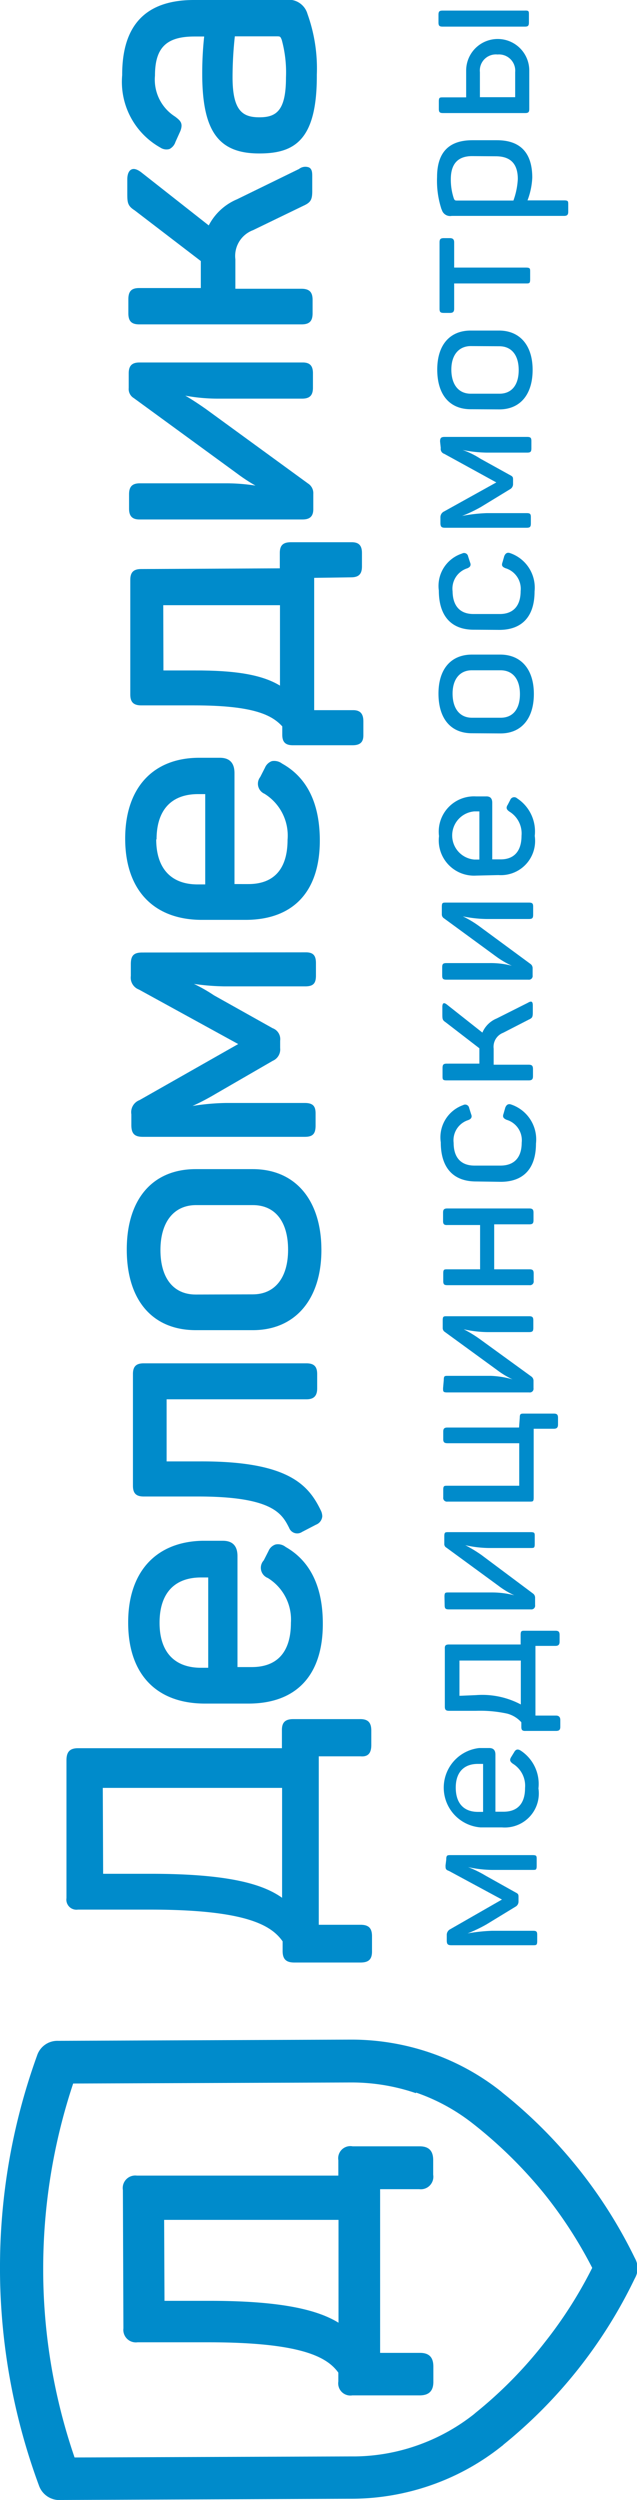
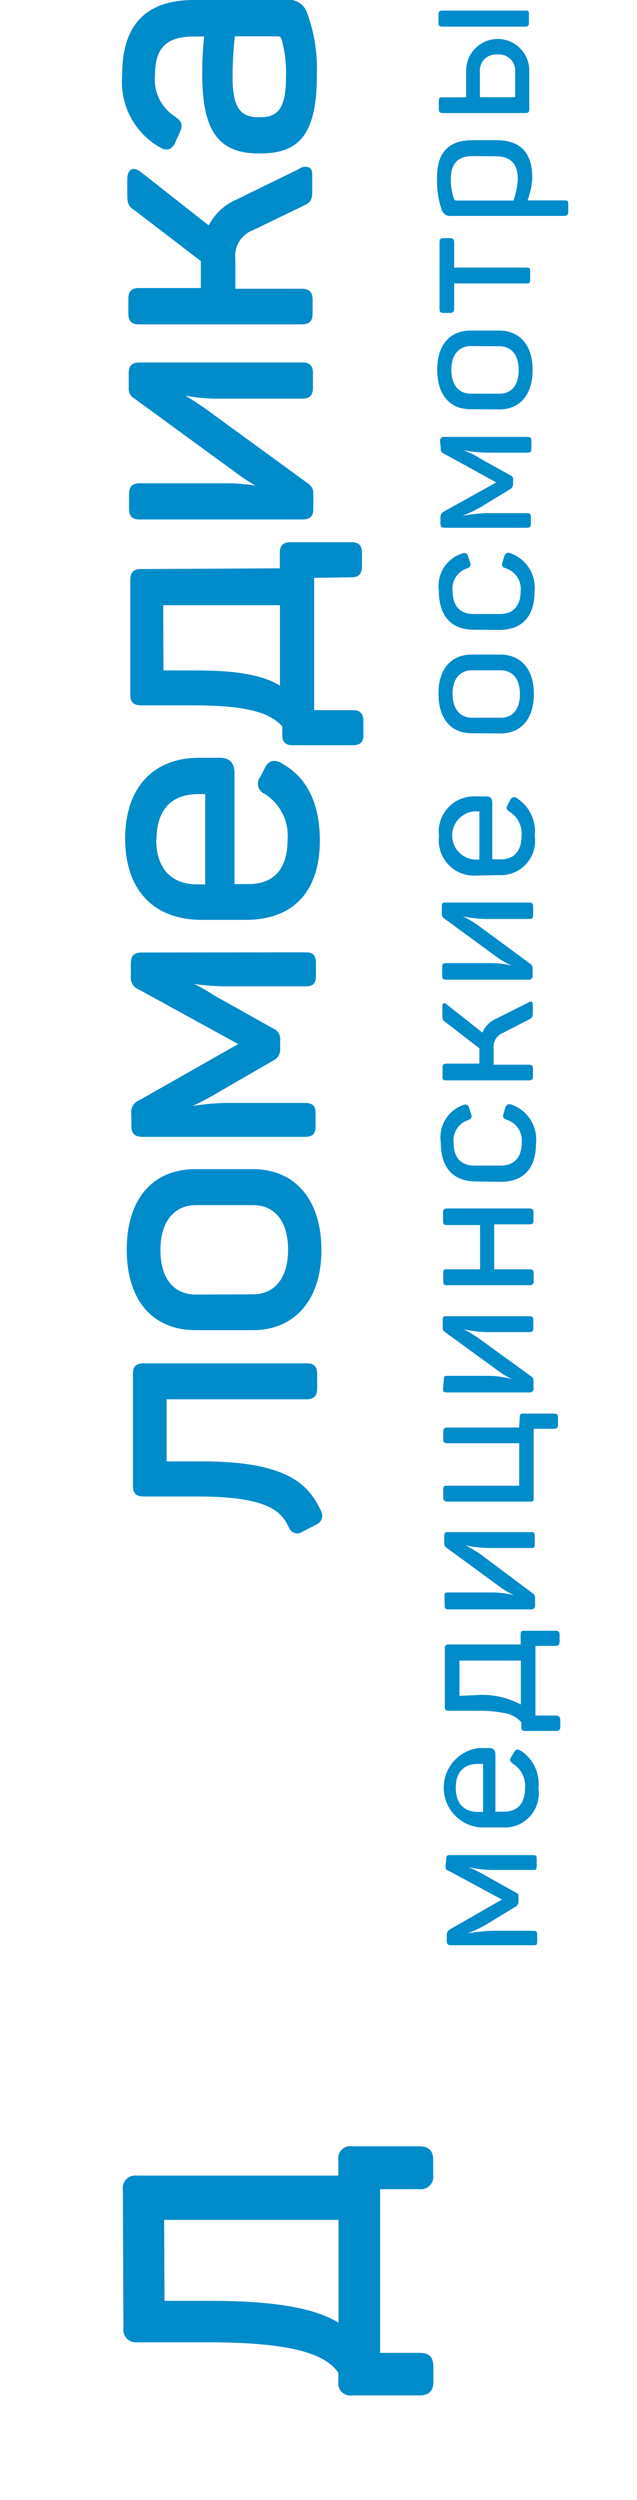
<svg xmlns="http://www.w3.org/2000/svg" viewBox="0 0 36.13 141.73">
  <defs>
    <style>.cls-1{fill:#008bcb;}</style>
  </defs>
  <g id="Слой_2" data-name="Слой 2">
    <g id="Слой_1-2" data-name="Слой 1">
-       <path class="cls-1" d="M5.83,101.36h0l10.17,0,0,6.23c-1-.71-2.83-1.37-7.53-1.36H5.85Zm15.23-2.43v-.82c0-.47-.2-.66-.66-.65H16.64c-.47,0-.66.19-.65.65v1l-11.57,0c-.46,0-.65.21-.65.68l0,7.82a.57.57,0,0,0,.65.65H8.5c5.46,0,6.89.89,7.53,1.8v.55c0,.46.2.65.66.65h3.76c.47,0,.66-.19.65-.66v-.83c0-.46-.19-.65-.65-.65H18.08l0-9.55h2.36C20.87,99.61,21.06,99.4,21.06,98.93Z" />
-       <path class="cls-1" d="M11.4,94.55h0c-1.51,0-2.35-.9-2.35-2.55s.82-2.56,2.33-2.57h.43l0,5.12ZM7.27,92c0,2.92,1.61,4.59,4.38,4.58h2.44c2.73,0,4.23-1.62,4.22-4.54,0-2.09-.72-3.55-2.11-4.34a.69.69,0,0,0-.57-.14.65.65,0,0,0-.4.37l-.27.53a.62.62,0,0,0,.23,1A2.77,2.77,0,0,1,16.5,92c0,1.64-.76,2.51-2.22,2.51h-.81l0-6.29c0-.58-.28-.87-.83-.87H11.47C8.83,87.41,7.26,89.13,7.27,92Z" />
      <path class="cls-1" d="M17.92,86.44a.56.56,0,0,0,.36-.48.83.83,0,0,0-.06-.28c-.69-1.45-1.79-2.85-6.88-2.83H9.45l0-3.52,7.93,0c.42,0,.61-.19.61-.62v-.81c0-.43-.18-.61-.61-.61l-9.23,0c-.43,0-.61.18-.61.61l0,6.33c0,.43.18.61.61.61h3.08c4.28,0,4.77,1,5.17,1.78a.49.49,0,0,0,.73.23Z" />
      <path class="cls-1" d="M11.1,73.39h0c-1.27,0-2-.94-2-2.52s.75-2.54,2-2.55h3.24c1.27,0,2,.94,2,2.53s-.75,2.53-2,2.53Zm3.21-7.11H11.1c-2.46,0-3.92,1.72-3.91,4.59s1.48,4.55,3.94,4.54h3.21c2.41,0,3.9-1.76,3.89-4.57S16.75,66.27,14.31,66.28Z" />
      <path class="cls-1" d="M7.42,54.66v.67a.72.72,0,0,0,.46.77l5.63,3.09-5.6,3.18a.73.73,0,0,0-.46.8v.61c0,.49.18.67.65.67l9.19,0c.45,0,.61-.17.61-.64v-.69c0-.43-.17-.59-.62-.59l-4.47,0a13.11,13.11,0,0,0-1.89.17,13.3,13.3,0,0,0,1.3-.68l3.25-1.88a.7.7,0,0,0,.42-.72V59a.66.66,0,0,0-.43-.71l-3.32-1.86A9,9,0,0,0,11,55.78a13.3,13.3,0,0,0,1.75.14l4.56,0c.45,0,.61-.16.61-.61v-.71c0-.45-.17-.62-.61-.61L8.07,54c-.48,0-.65.17-.65.66" />
      <path class="cls-1" d="M8.88,47.59h0c0-1.65.82-2.56,2.33-2.57h.43l0,5.12h-.43c-1.51,0-2.35-.91-2.35-2.56M16,43.29a.74.74,0,0,0-.58-.14.67.67,0,0,0-.39.37l-.27.53A.62.62,0,0,0,15,45a2.79,2.79,0,0,1,1.31,2.61c0,1.64-.76,2.51-2.22,2.51H13.3l0-6.29c0-.58-.28-.87-.83-.87H11.3c-2.64,0-4.21,1.73-4.2,4.61s1.61,4.59,4.38,4.58h2.44c2.73,0,4.23-1.62,4.22-4.53C18.13,45.54,17.42,44.08,16,43.29Z" />
      <path class="cls-1" d="M9.26,34.31h0l6.62,0,0,4.56c-1-.61-2.5-.87-4.85-.86H9.27Zm10.66-1.58c.43,0,.61-.19.61-.61v-.77c0-.43-.18-.62-.61-.61H16.5c-.45,0-.63.18-.63.61v.87L8,32.26c-.43,0-.61.19-.61.61l0,6.51c0,.43.19.61.62.61h3c3.41,0,4.42.56,5,1.19v.48c0,.42.19.6.63.59H20c.43,0,.62-.18.61-.59v-.77c0-.44-.19-.64-.61-.63H17.82l0-7.5Z" />
      <path class="cls-1" d="M17.77,28a.65.65,0,0,0-.3-.59l-5.79-4.22c-.4-.28-.76-.52-1.17-.76a10.13,10.13,0,0,0,1.9.17l4.73,0c.43,0,.61-.19.61-.62v-.82c0-.43-.18-.62-.61-.61l-9.23,0c-.43,0-.61.19-.61.62V22a.6.6,0,0,0,.29.57l5.85,4.27a10.06,10.06,0,0,0,1.05.69,10.82,10.82,0,0,0-1.75-.13l-4.81,0c-.43,0-.61.19-.61.62v.82c0,.43.19.62.62.61l9.22,0c.43,0,.62-.19.61-.62Z" />
      <path class="cls-1" d="M13.44,11.3a3.2,3.2,0,0,0-1.6,1.48L8,9.76c-.23-.17-.41-.22-.55-.15s-.23.26-.23.56v.75c0,.54,0,.74.41,1l3.76,2.88v1.53H7.89c-.44,0-.61.19-.61.64v.79c0,.45.18.63.62.63l9.2,0c.45,0,.63-.18.63-.63V17c0-.45-.19-.63-.64-.63H13.35V14.7a1.56,1.56,0,0,1,1-1.65l2.85-1.38c.44-.2.52-.35.51-.93V10c0-.19,0-.42-.19-.51a.58.58,0,0,0-.56.09Z" />
      <path class="cls-1" d="M13.19,4.37h0a21.48,21.48,0,0,1,.13-2.31h2.36c.21,0,.22,0,.3.2a7,7,0,0,1,.24,2.14c0,1.88-.55,2.25-1.51,2.25s-1.52-.38-1.52-2.28M6.93,4.26A4.27,4.27,0,0,0,9.1,8.37a.62.62,0,0,0,.51.08.68.68,0,0,0,.34-.4l.28-.62c.17-.45,0-.59-.3-.82A2.48,2.48,0,0,1,8.79,4.29c0-1.57.63-2.21,2.2-2.22h.59a19.47,19.47,0,0,0-.11,2.11c0,3.26.92,4.53,3.25,4.52,2,0,3.27-.77,3.25-4.47A9.14,9.14,0,0,0,17.44.79,1.11,1.11,0,0,0,16.18,0L11,0C8.27,0,6.92,1.42,6.93,4.26Z" />
      <path class="cls-1" d="M9.31,125.85h0l9.89,0,0,5.83c-1.08-.66-3-1.25-7.39-1.24H9.33Zm9.88-3.38v.87l-11.43,0a.71.71,0,0,0-.79.82L7,132a.71.71,0,0,0,.8.79l4,0c5.33,0,6.76.85,7.39,1.72v.5a.69.69,0,0,0,.79.79H23.8c.54,0,.79-.26.78-.8v-.83c0-.54-.25-.79-.79-.78H21.56l0-9.28h2.22a.71.71,0,0,0,.79-.82v-.83c0-.54-.26-.79-.8-.78H20A.69.69,0,0,0,19.19,122.47Z" />
-       <path class="cls-1" d="M23.59,118.63h0a11,11,0,0,1,3.19,1.73l.09.07a25.44,25.44,0,0,1,4,3.94,24.92,24.92,0,0,1,2.72,4.2,24.52,24.52,0,0,1-2.69,4.22,24.2,24.2,0,0,1-3.93,4l-.08.07a11.13,11.13,0,0,1-3.18,1.76,11,11,0,0,1-3.54.64H20l-15.77.06a32.9,32.9,0,0,1-1.78-10.45v-.14a33.28,33.28,0,0,1,1.7-10.61l15.8-.06a11.27,11.27,0,0,1,3.65.61M2.1,116.54A35.32,35.32,0,0,0,0,128.7v.14a35.65,35.65,0,0,0,2.22,12.1,1.23,1.23,0,0,0,1.26.79l16.37-.07H20a13.75,13.75,0,0,0,4.48-.78,13.59,13.59,0,0,0,4-2.22.29.29,0,0,0,.08-.07A27.34,27.34,0,0,0,36,129.18a1.27,1.27,0,0,0,.17-.61v0h0A1.34,1.34,0,0,0,36,128a27.11,27.11,0,0,0-3.23-5.1,27.31,27.31,0,0,0-4.27-4.26l-.08-.07a13.51,13.51,0,0,0-4-2.19,13.83,13.83,0,0,0-4.49-.75l-16.63.07A1.21,1.21,0,0,0,2.1,116.54Z" />
      <path class="cls-1" d="M29.22,5.51h-2V4.09a.91.91,0,0,1,1-1,.92.92,0,0,1,1,1ZM24.87,1.27c0,.19.05.24.24.24l4.66,0c.18,0,.23-.05.23-.24V.83C30,.64,30,.59,29.76.6H25.11c-.19,0-.24.05-.24.24Zm1.57,4.25H25.13c-.19,0-.24,0-.24.24v.41c0,.19.05.24.24.24l4.65,0c.19,0,.24-.05.24-.24V4a1.79,1.79,0,1,0-3.58,0Zm1.68,3.34c.83,0,1.25.42,1.25,1.29a4.18,4.18,0,0,1-.25,1.22l-3.19,0c-.11,0-.15,0-.2-.15a3.4,3.4,0,0,1-.16-1.06c0-.87.4-1.31,1.21-1.31Zm-3.07,3a.49.49,0,0,0,.57.38l6.38,0c.16,0,.23-.06.23-.23V11.6c0-.19,0-.24-.24-.24H29.92a4.12,4.12,0,0,0,.27-1.29c0-1.42-.69-2.12-2-2.12h-1.4c-1.34,0-2,.7-2,2.09A5.16,5.16,0,0,0,25.05,11.89Zm-.12,5.64c0,.19.05.24.24.24h.35c.17,0,.24-.06.24-.24V16.07h4.07c.19,0,.24,0,.24-.24V15.4c0-.17,0-.23-.24-.23l-4.07,0V13.74c0-.17-.08-.24-.24-.24h-.35c-.19,0-.24.07-.24.24Zm3.39,2.13c.69,0,1.1.5,1.1,1.35s-.4,1.34-1.09,1.34H26.7c-.68,0-1.09-.5-1.1-1.34s.41-1.35,1.09-1.36Zm0,3.58c1.18,0,1.89-.84,1.89-2.24s-.73-2.23-1.91-2.23H26.7c-1.19,0-1.91.82-1.9,2.24s.72,2.23,1.92,2.22ZM25,25.4a.29.29,0,0,0,.2.33l2.95,1.62L25.18,29a.36.36,0,0,0-.2.34v.31c0,.21.06.27.26.27l4.63,0c.19,0,.24-.05.24-.25v-.35c0-.19-.05-.23-.24-.23H27.61a8.93,8.93,0,0,0-1.4.16v0a8.14,8.14,0,0,0,1.07-.51l1.64-1a.33.33,0,0,0,.18-.29v-.22c0-.17,0-.21-.18-.3L27.24,26a4.69,4.69,0,0,0-1-.49v0a7.3,7.3,0,0,0,1.36.15h2.3c.19,0,.24-.05.24-.24V25c0-.18-.05-.23-.24-.23H25.22c-.2,0-.26.06-.26.26Zm3.32,10.31c1.27,0,2-.74,2-2.18a2.07,2.07,0,0,0-1.38-2.17c-.16-.06-.27,0-.34.17l-.1.35c-.07.19,0,.26.16.33a1.22,1.22,0,0,1,.87,1.3c0,.85-.43,1.3-1.18,1.3h-1.5c-.75,0-1.17-.45-1.18-1.29a1.21,1.21,0,0,1,.83-1.3c.18-.07.23-.18.16-.34l-.11-.34a.23.23,0,0,0-.34-.16,1.93,1.93,0,0,0-1.32,2.1c0,1.48.74,2.23,2,2.22ZM28.39,38c.69,0,1.1.5,1.1,1.35s-.4,1.34-1.09,1.34H26.77c-.68,0-1.09-.5-1.1-1.34S26.08,38,26.76,38Zm0,3.58c1.18,0,1.89-.84,1.89-2.24s-.73-2.23-1.91-2.23H26.77c-1.19,0-1.91.82-1.9,2.24s.72,2.23,1.92,2.22ZM27.19,46v2.73h-.29a1.37,1.37,0,0,1,0-2.73Zm1.08,3.61a1.94,1.94,0,0,0,2.06-2.22,2.24,2.24,0,0,0-1-2.13.24.24,0,0,0-.39.09l-.14.27c-.11.17-.08.27.09.39a1.45,1.45,0,0,1,.69,1.37c0,.87-.42,1.34-1.18,1.34h-.48V45.51c0-.25-.12-.37-.35-.36H27A2,2,0,0,0,24.9,47.4,2,2,0,0,0,27,49.64ZM25.08,55.3c0,.19.05.24.24.24l4.65,0a.21.21,0,0,0,.24-.24v-.41a.29.29,0,0,0-.12-.24L27.17,52.5a5.86,5.86,0,0,0-.92-.55v0a7.09,7.09,0,0,0,1.32.15H30c.19,0,.24-.05.24-.24V51.4c0-.18-.05-.23-.24-.23H25.3c-.19,0-.24,0-.24.24v.42a.26.26,0,0,0,.12.23l2.95,2.16a5.17,5.17,0,0,0,.9.53v0a4.77,4.77,0,0,0-1.3-.15H25.32c-.19,0-.24.05-.24.24Zm3.09,2.44a1.5,1.5,0,0,0-.81.8l-2-1.58q-.28-.23-.27.15v.37c0,.29,0,.35.18.47l1.92,1.48v.87H25.34c-.19,0-.24.06-.24.25V61c0,.19,0,.25.24.25l4.64,0c.19,0,.25-.06.25-.24v-.4c0-.19-.06-.25-.25-.25H28v-.91a.85.85,0,0,1,.54-.9L30,57.8c.19-.09.22-.14.22-.41V57c0-.23-.08-.27-.28-.15ZM28.4,67c1.27,0,2-.73,2-2.17A2.09,2.09,0,0,0,29,62.62c-.16-.06-.27,0-.34.17l-.1.35c-.07.19,0,.26.16.34a1.21,1.21,0,0,1,.87,1.3c0,.85-.43,1.29-1.18,1.3h-1.5c-.75,0-1.18-.44-1.18-1.29a1.2,1.2,0,0,1,.83-1.29c.18-.07.23-.18.16-.34l-.11-.35a.23.23,0,0,0-.34-.16A1.94,1.94,0,0,0,25,64.76c0,1.48.74,2.22,2,2.22Zm-3.27,2.22c0,.17.05.24.24.23h1.86v2.51H25.38c-.19,0-.24,0-.24.24v.42c0,.19.05.24.23.24l4.66,0a.21.21,0,0,0,.24-.24v-.42c0-.19-.06-.24-.24-.24h-2V69.41h2c.19,0,.23-.07.23-.24v-.42c0-.17-.05-.24-.24-.24l-4.65,0c-.19,0-.24.07-.24.24Zm0,9.48c0,.19,0,.24.24.24l4.65,0a.21.21,0,0,0,.24-.24v-.42a.29.29,0,0,0-.12-.24l-2.92-2.12a6.88,6.88,0,0,0-.92-.56v0a6.43,6.43,0,0,0,1.32.16h2.39c.19,0,.24-.05.24-.24v-.42c0-.19-.06-.24-.24-.24l-4.66,0c-.19,0-.24,0-.24.24v.42a.26.26,0,0,0,.12.23l2.95,2.15a4.92,4.92,0,0,0,.89.54v0A5.07,5.07,0,0,0,27.83,78H25.4c-.18,0-.23,0-.23.24Zm4.31,2.23-4.06,0c-.19,0-.24.07-.24.24v.42c0,.16.05.23.24.23h4.07v2.41l-4.07,0c-.19,0-.24,0-.24.24v.42a.21.21,0,0,0,.24.24l4.66,0c.19,0,.23,0,.23-.24V81h1.14c.17,0,.24-.07.24-.24v-.38c0-.19-.07-.24-.24-.24H29.73c-.19,0-.25,0-.25.24ZM25.22,91c0,.19.05.24.24.24l4.65,0a.21.21,0,0,0,.24-.24v-.42a.29.29,0,0,0-.12-.24L27.3,88.15a7.87,7.87,0,0,0-.91-.55v0a6.35,6.35,0,0,0,1.32.16H30.1c.19,0,.23,0,.23-.24v-.42c0-.19,0-.24-.24-.24l-4.65,0c-.19,0-.24,0-.24.24v.42a.23.23,0,0,0,.12.22l2.95,2.16a4.67,4.67,0,0,0,.9.54v0a5.12,5.12,0,0,0-1.29-.16H25.45c-.19,0-.24,0-.24.24Zm.84,5.14v-2h3.48v2.49A4.66,4.66,0,0,0,27,96.1Zm3.47-2.91-4.07,0c-.19,0-.24.07-.23.24v3.28c0,.17.05.24.24.24H27a7.23,7.23,0,0,1,1.77.16,1.64,1.64,0,0,1,.8.49v.27c0,.17.06.23.25.22h1.72c.17,0,.24-.06.24-.23v-.39c0-.17-.09-.25-.24-.25H30.37V93.31H31.5c.17,0,.24-.07.24-.24v-.38c0-.19-.07-.24-.24-.24H29.78c-.19,0-.25,0-.25.24ZM27.4,100v2.72h-.29c-.79,0-1.25-.47-1.26-1.35s.45-1.37,1.25-1.37Zm1.08,3.6a1.93,1.93,0,0,0,2.06-2.21,2.26,2.26,0,0,0-1-2.14c-.17-.11-.29-.08-.38.09L29,99.6c-.11.17-.08.27.09.39a1.47,1.47,0,0,1,.69,1.38c0,.87-.42,1.33-1.19,1.34H28.1l0-3.24c0-.25-.12-.37-.35-.37h-.57a2.26,2.26,0,0,0,.08,4.5Zm-3.21,2.15c0,.19,0,.25.2.32l3,1.62-2.93,1.68a.36.36,0,0,0-.2.34v.3c0,.21.06.27.26.27l4.63,0c.19,0,.24,0,.24-.25v-.34c0-.19-.05-.23-.24-.23H27.92a9.82,9.82,0,0,0-1.4.15v0a8.14,8.14,0,0,0,1.07-.51l1.64-1a.33.33,0,0,0,.18-.3v-.22c0-.17,0-.21-.18-.3l-1.68-.94a6.53,6.53,0,0,0-1-.49v0a6.55,6.55,0,0,0,1.36.16h2.3c.19,0,.23,0,.23-.24v-.36c0-.19,0-.24-.24-.24l-4.63,0c-.2,0-.26,0-.26.26Z" />
    </g>
  </g>
</svg>